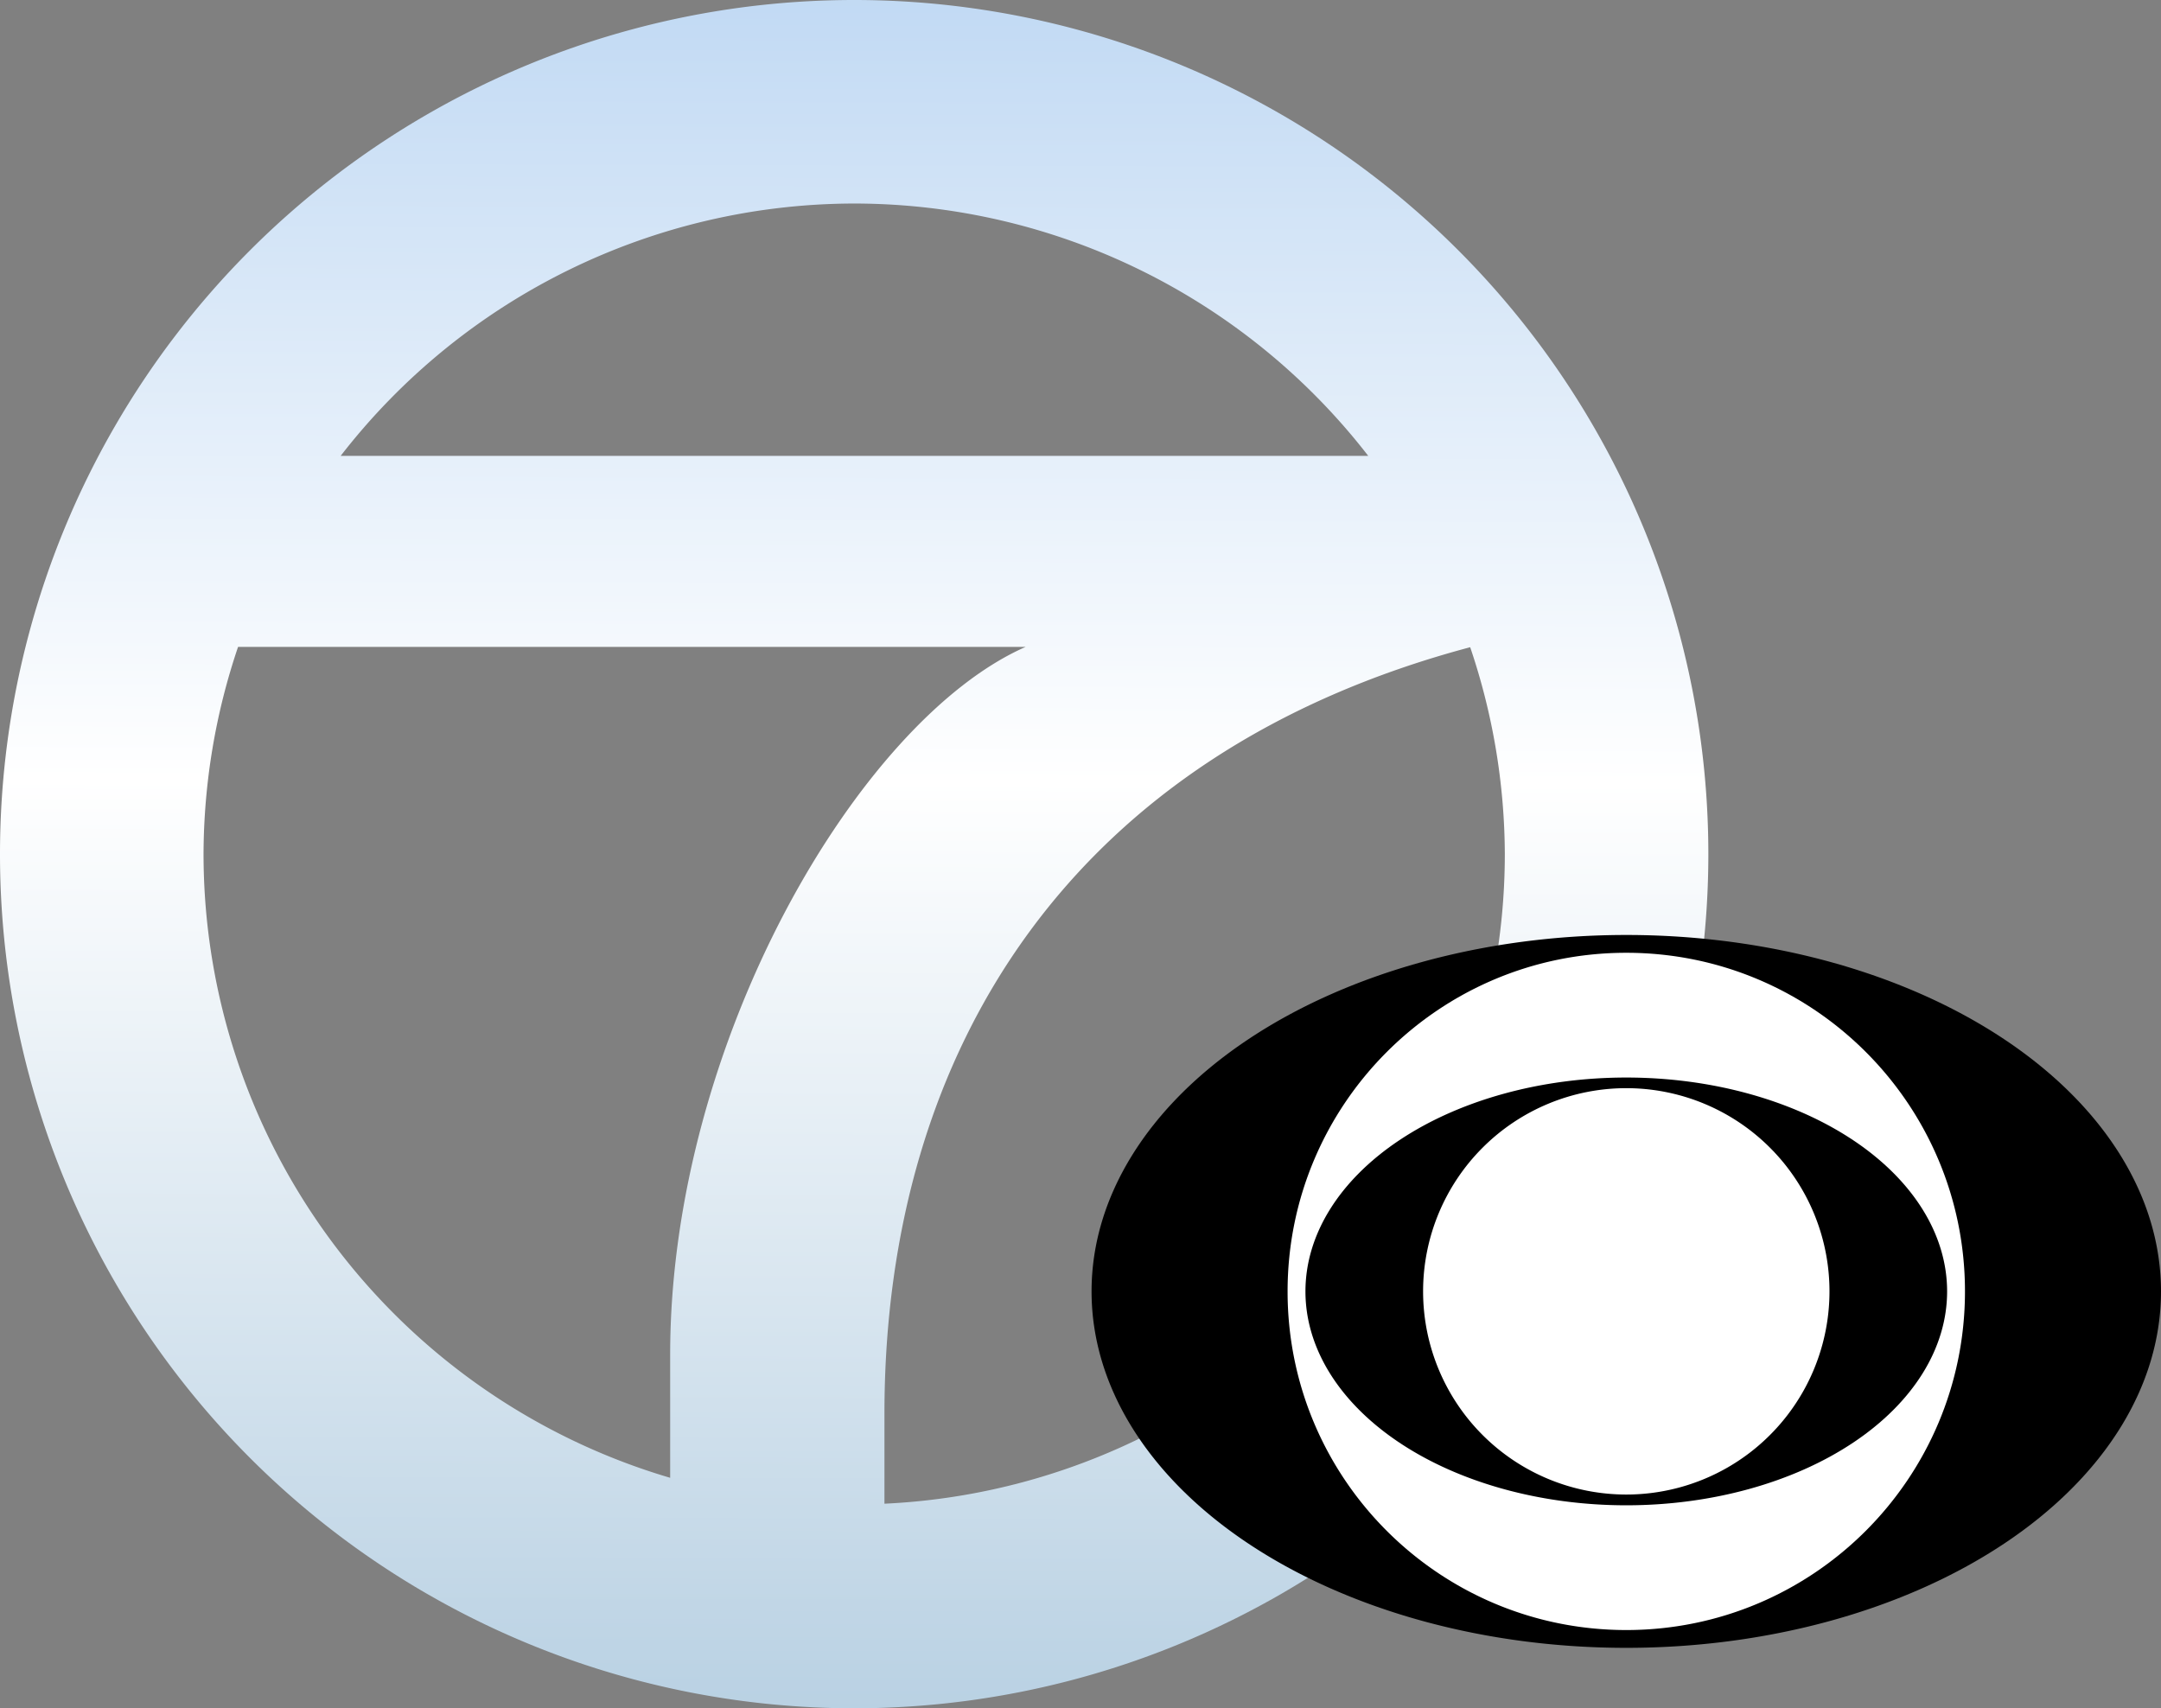
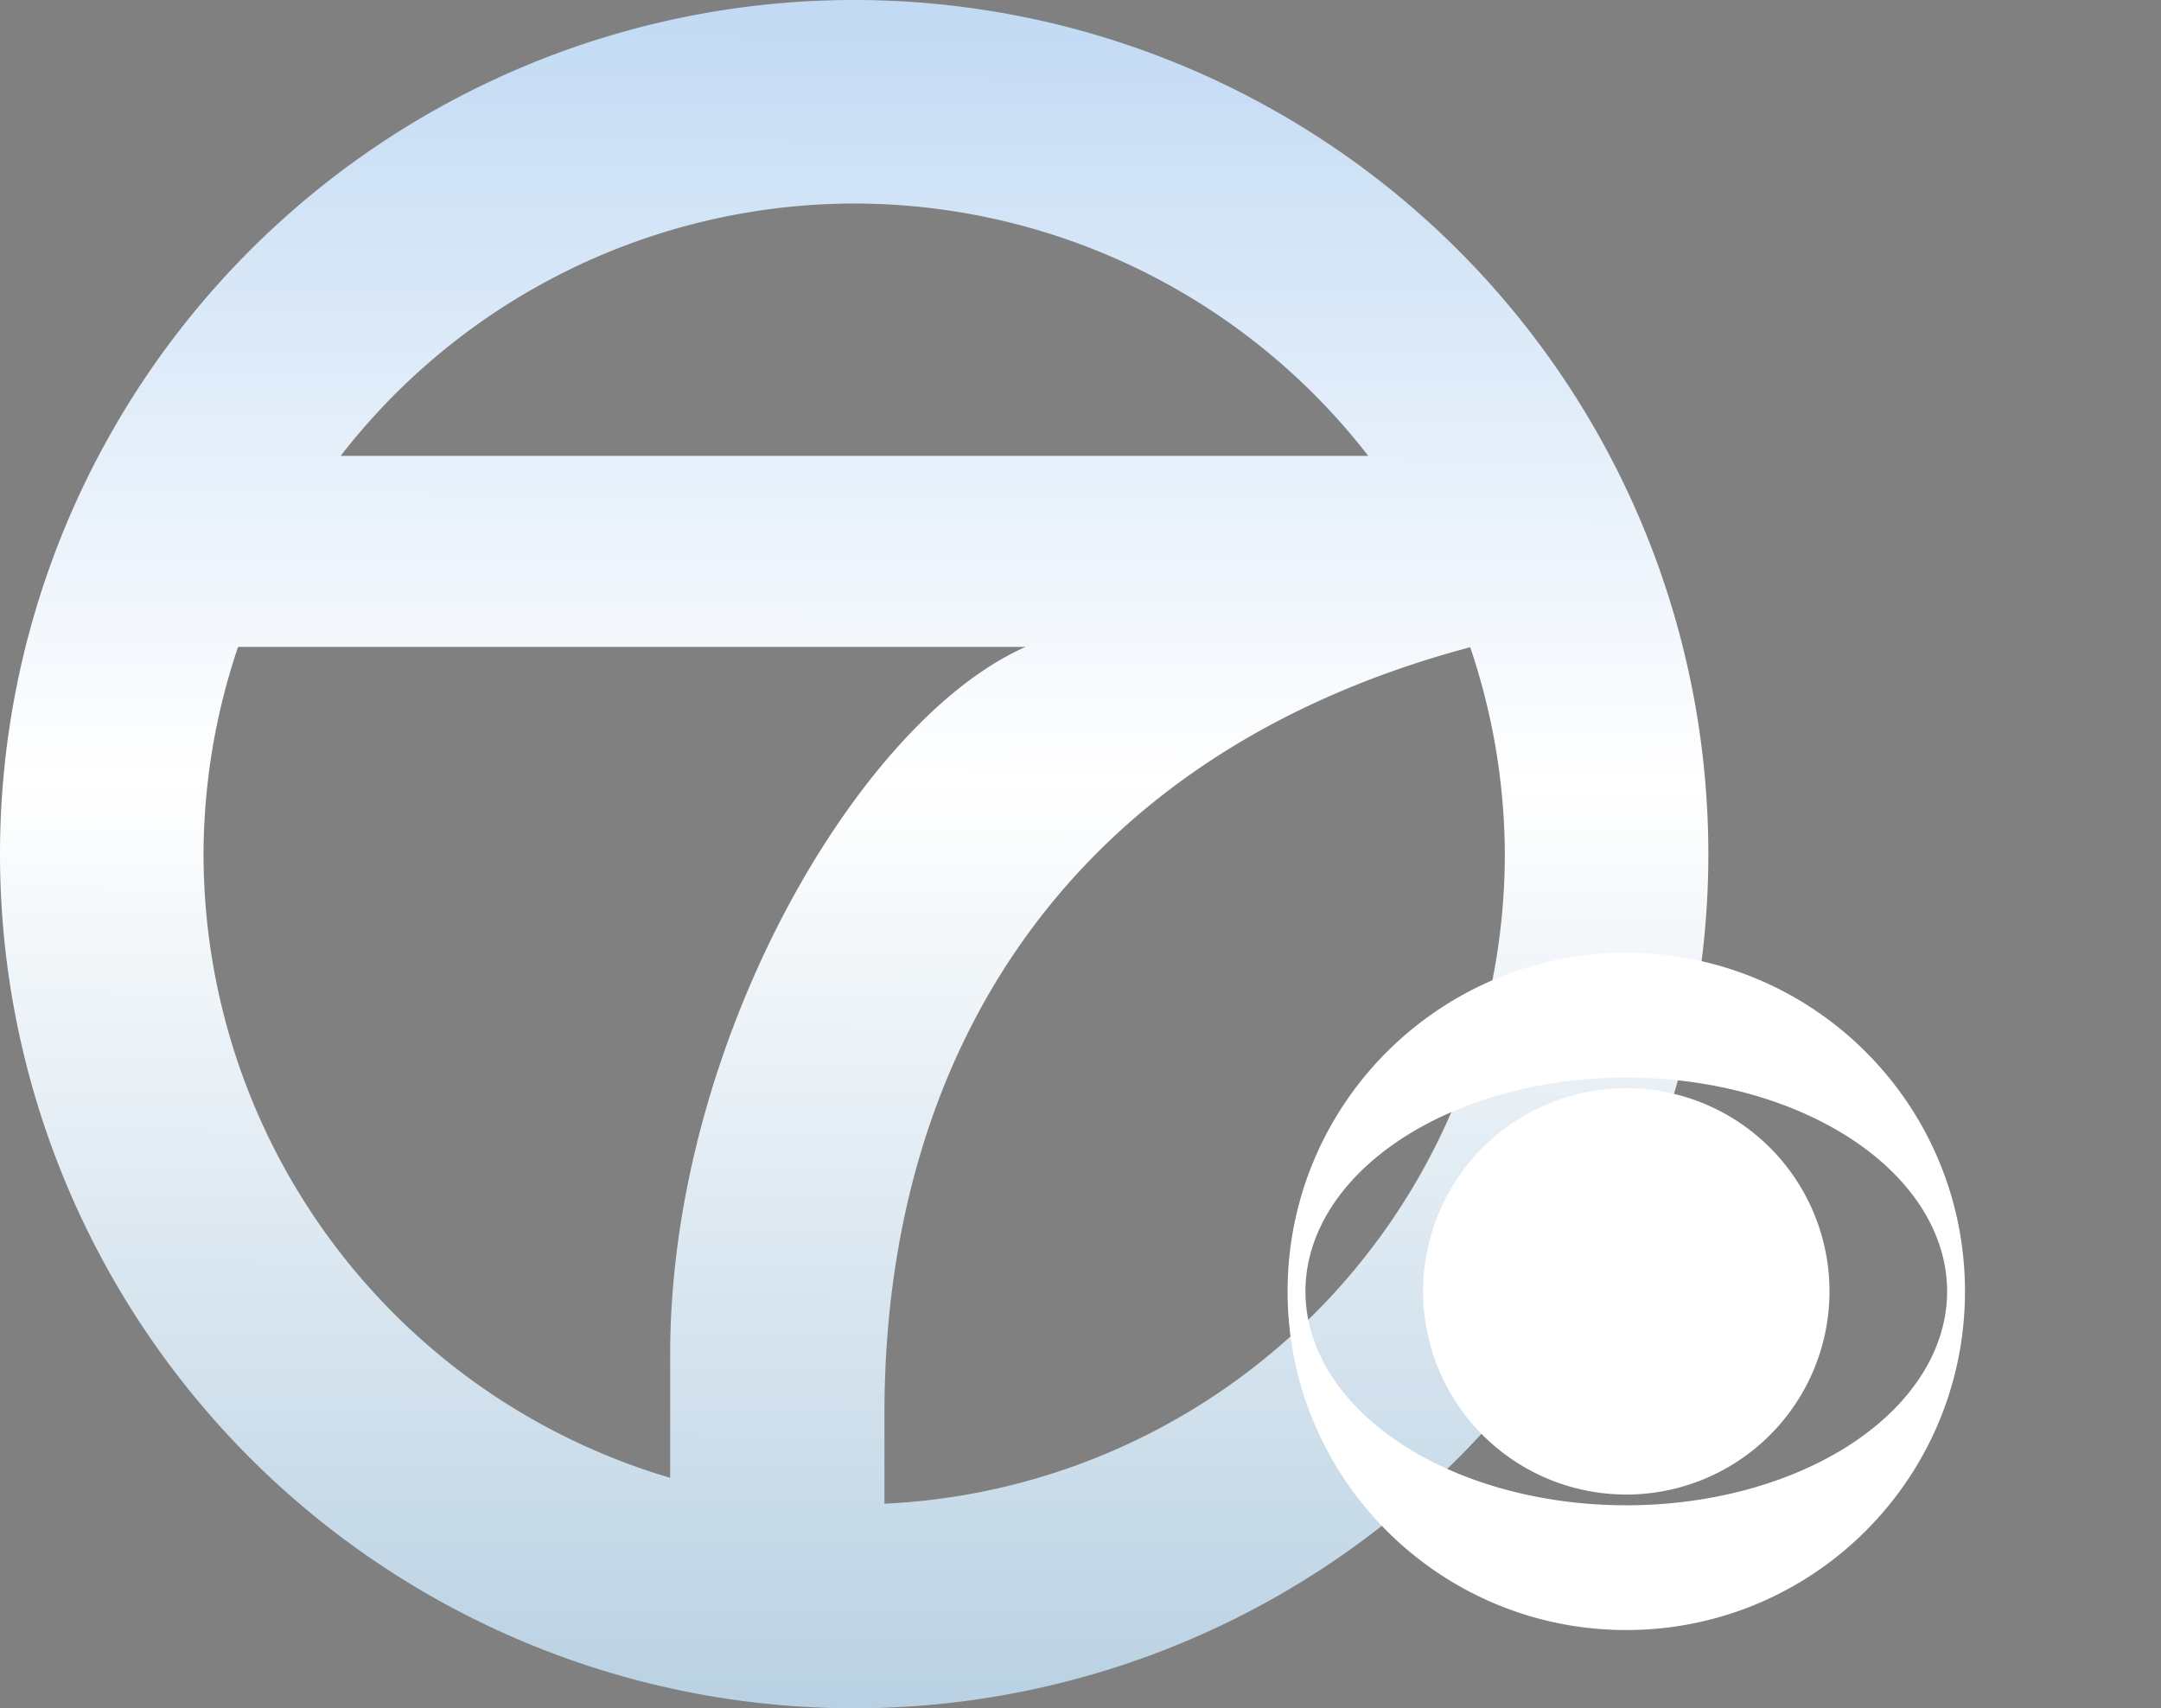
<svg xmlns="http://www.w3.org/2000/svg" xmlns:ns1="http://www.inkscape.org/namespaces/inkscape" xmlns:ns2="http://sodipodi.sourceforge.net/DTD/sodipodi-0.dtd" xmlns:xlink="http://www.w3.org/1999/xlink" width="270.933mm" height="214.182mm" viewBox="0 0 270.933 214.182" version="1.1" id="svg4012" ns1:version="1.1.2 (b8e25be833, 2022-02-05)" ns2:docname="KVII_00s.svg">
  <rect x="0" y="0" width="270.933" height="214.182" fill="#808080" stroke="none" />
  <ns2:namedview id="namedview4014" pagecolor="#505050" bordercolor="#eeeeee" borderopacity="1" ns1:pageshadow="0" ns1:pageopacity="0" ns1:pagecheckerboard="0" ns1:document-units="mm" showgrid="false" ns1:zoom="0.2169227" ns1:cx="1574.2935" ns1:cy="732.98001" ns1:window-width="1366" ns1:window-height="715" ns1:window-x="-8" ns1:window-y="-8" ns1:window-maximized="1" ns1:current-layer="svg4012" ns1:snap-bbox="true" ns1:bbox-paths="true" ns1:bbox-nodes="true" ns1:snap-bbox-edge-midpoints="true" ns1:snap-bbox-midpoints="true" ns1:snap-intersection-paths="true" ns1:object-paths="true" ns1:snap-smooth-nodes="true" ns1:snap-midpoints="true" />
  <defs id="defs4009">
    <linearGradient ns1:collect="always" xlink:href="#linearGradient1092" id="linearGradient4543" x1="0.61" y1="-12.197" x2="-1.8498981e-12" y2="214.182" gradientUnits="userSpaceOnUse" />
    <linearGradient ns1:collect="always" id="linearGradient1092">
      <stop style="stop-color:#bad5f2;stop-opacity:1" offset="0" id="stop1088" />
      <stop style="stop-color:#ffffff;stop-opacity:1" offset="0.485" id="stop1096" />
      <stop style="stop-color:#b9d1e3;stop-opacity:1" offset="1" id="stop1090" />
    </linearGradient>
  </defs>
  <g id="g386" style="stroke:none">
    <path d="M 107.091,0 A 107.091,107.091 0 0 0 0,107.091 107.091,107.091 0 0 0 107.091,214.182 107.091,107.091 0 0 0 214.182,107.091 107.091,107.091 0 0 0 107.091,0 Z m 0,25.518 a 81.573,81.573 0 0 1 64.451,31.638 H 42.711 A 81.573,81.573 0 0 1 107.091,25.518 Z M 29.848,81.109 h 98.737 c -20.78,9.124 -44.564,49.442 -44.564,88.735 v 15.44 A 81.573,81.573 0 0 1 25.518,107.09 81.573,81.573 0 0 1 29.846,81.109 Z m 154.475,0.036 a 81.573,81.573 0 0 1 4.343,25.946 81.573,81.573 0 0 1 -77.779,81.44 v -11.284 c 0,-45.932 23.776,-82.874 73.437,-96.102 z" id="path40" style="fill:url(#linearGradient4543);fill-opacity:1;stroke:none;stroke-width:0.265" />
-     <path id="ellipse4" class="st0" d="m 270.933,161.914 a 67.04,44.689 0 0 1 -67.04,44.689 67.04,44.689 0 0 1 -67.04,-44.689 67.04,44.689 0 0 1 67.04,-44.689 67.04,44.689 0 0 1 67.04,44.689 z" style="fill:black;fill-opacity:1;stroke:none;stroke-width:0.265" />
    <path id="path6" style="fill:white;fill-opacity:1;stroke:none;stroke-width:0.265" class="st1" d="m 203.893,119.458 c -23.451,0 -42.463,19.012 -42.463,42.463 0,23.451 19.012,42.45 42.463,42.45 23.451,0 42.463,-19.012 42.463,-42.463 0,-23.451 -19.012,-42.45 -42.463,-42.45 z m 0,15.641 a 40.224,26.816 0 0 1 40.224,26.816 40.224,26.816 0 0 1 -40.224,26.816 40.224,26.816 0 0 1 -40.224,-26.816 40.224,26.816 0 0 1 40.224,-26.816 z" />
    <path id="circle10" style="fill:white;fill-opacity:1;stroke:none;stroke-width:0.265" class="st1" d="m 229.369,161.907 a 25.475,25.475 0 0 1 -25.475,25.475 25.475,25.475 0 0 1 -25.475,-25.475 25.475,25.475 0 0 1 25.475,-25.475 25.475,25.475 0 0 1 25.475,25.475 z" />
  </g>
</svg>